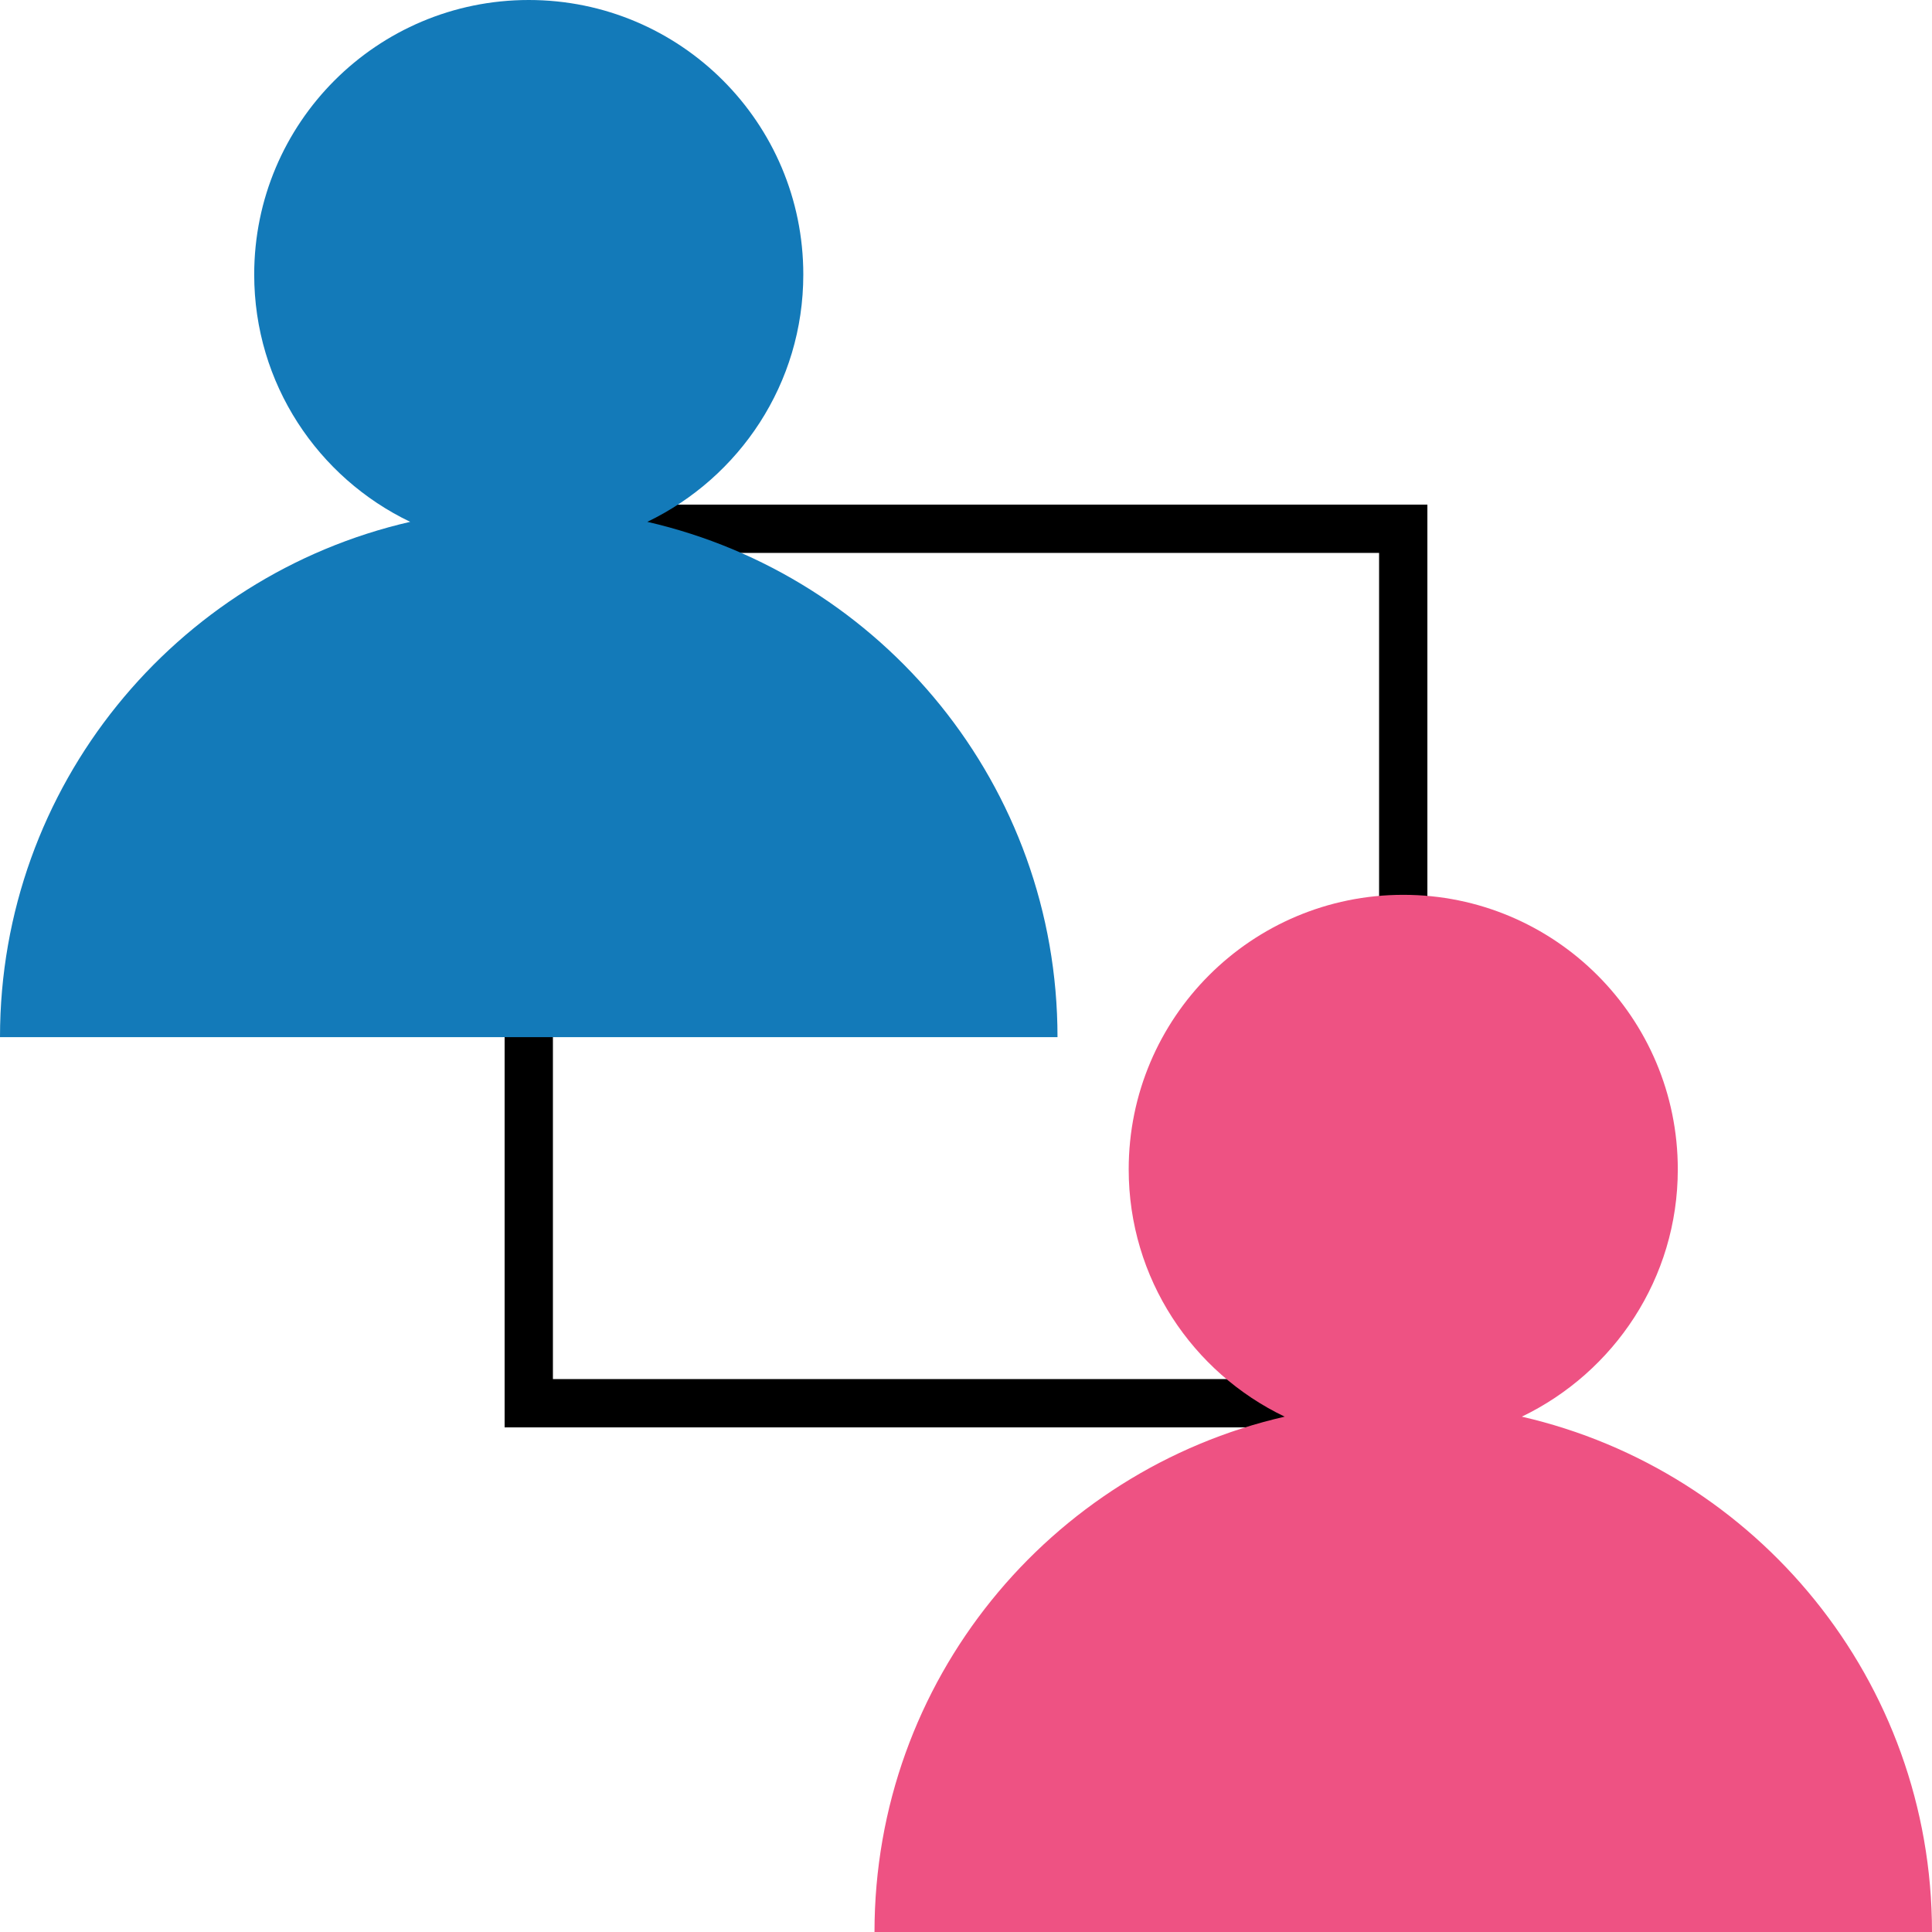
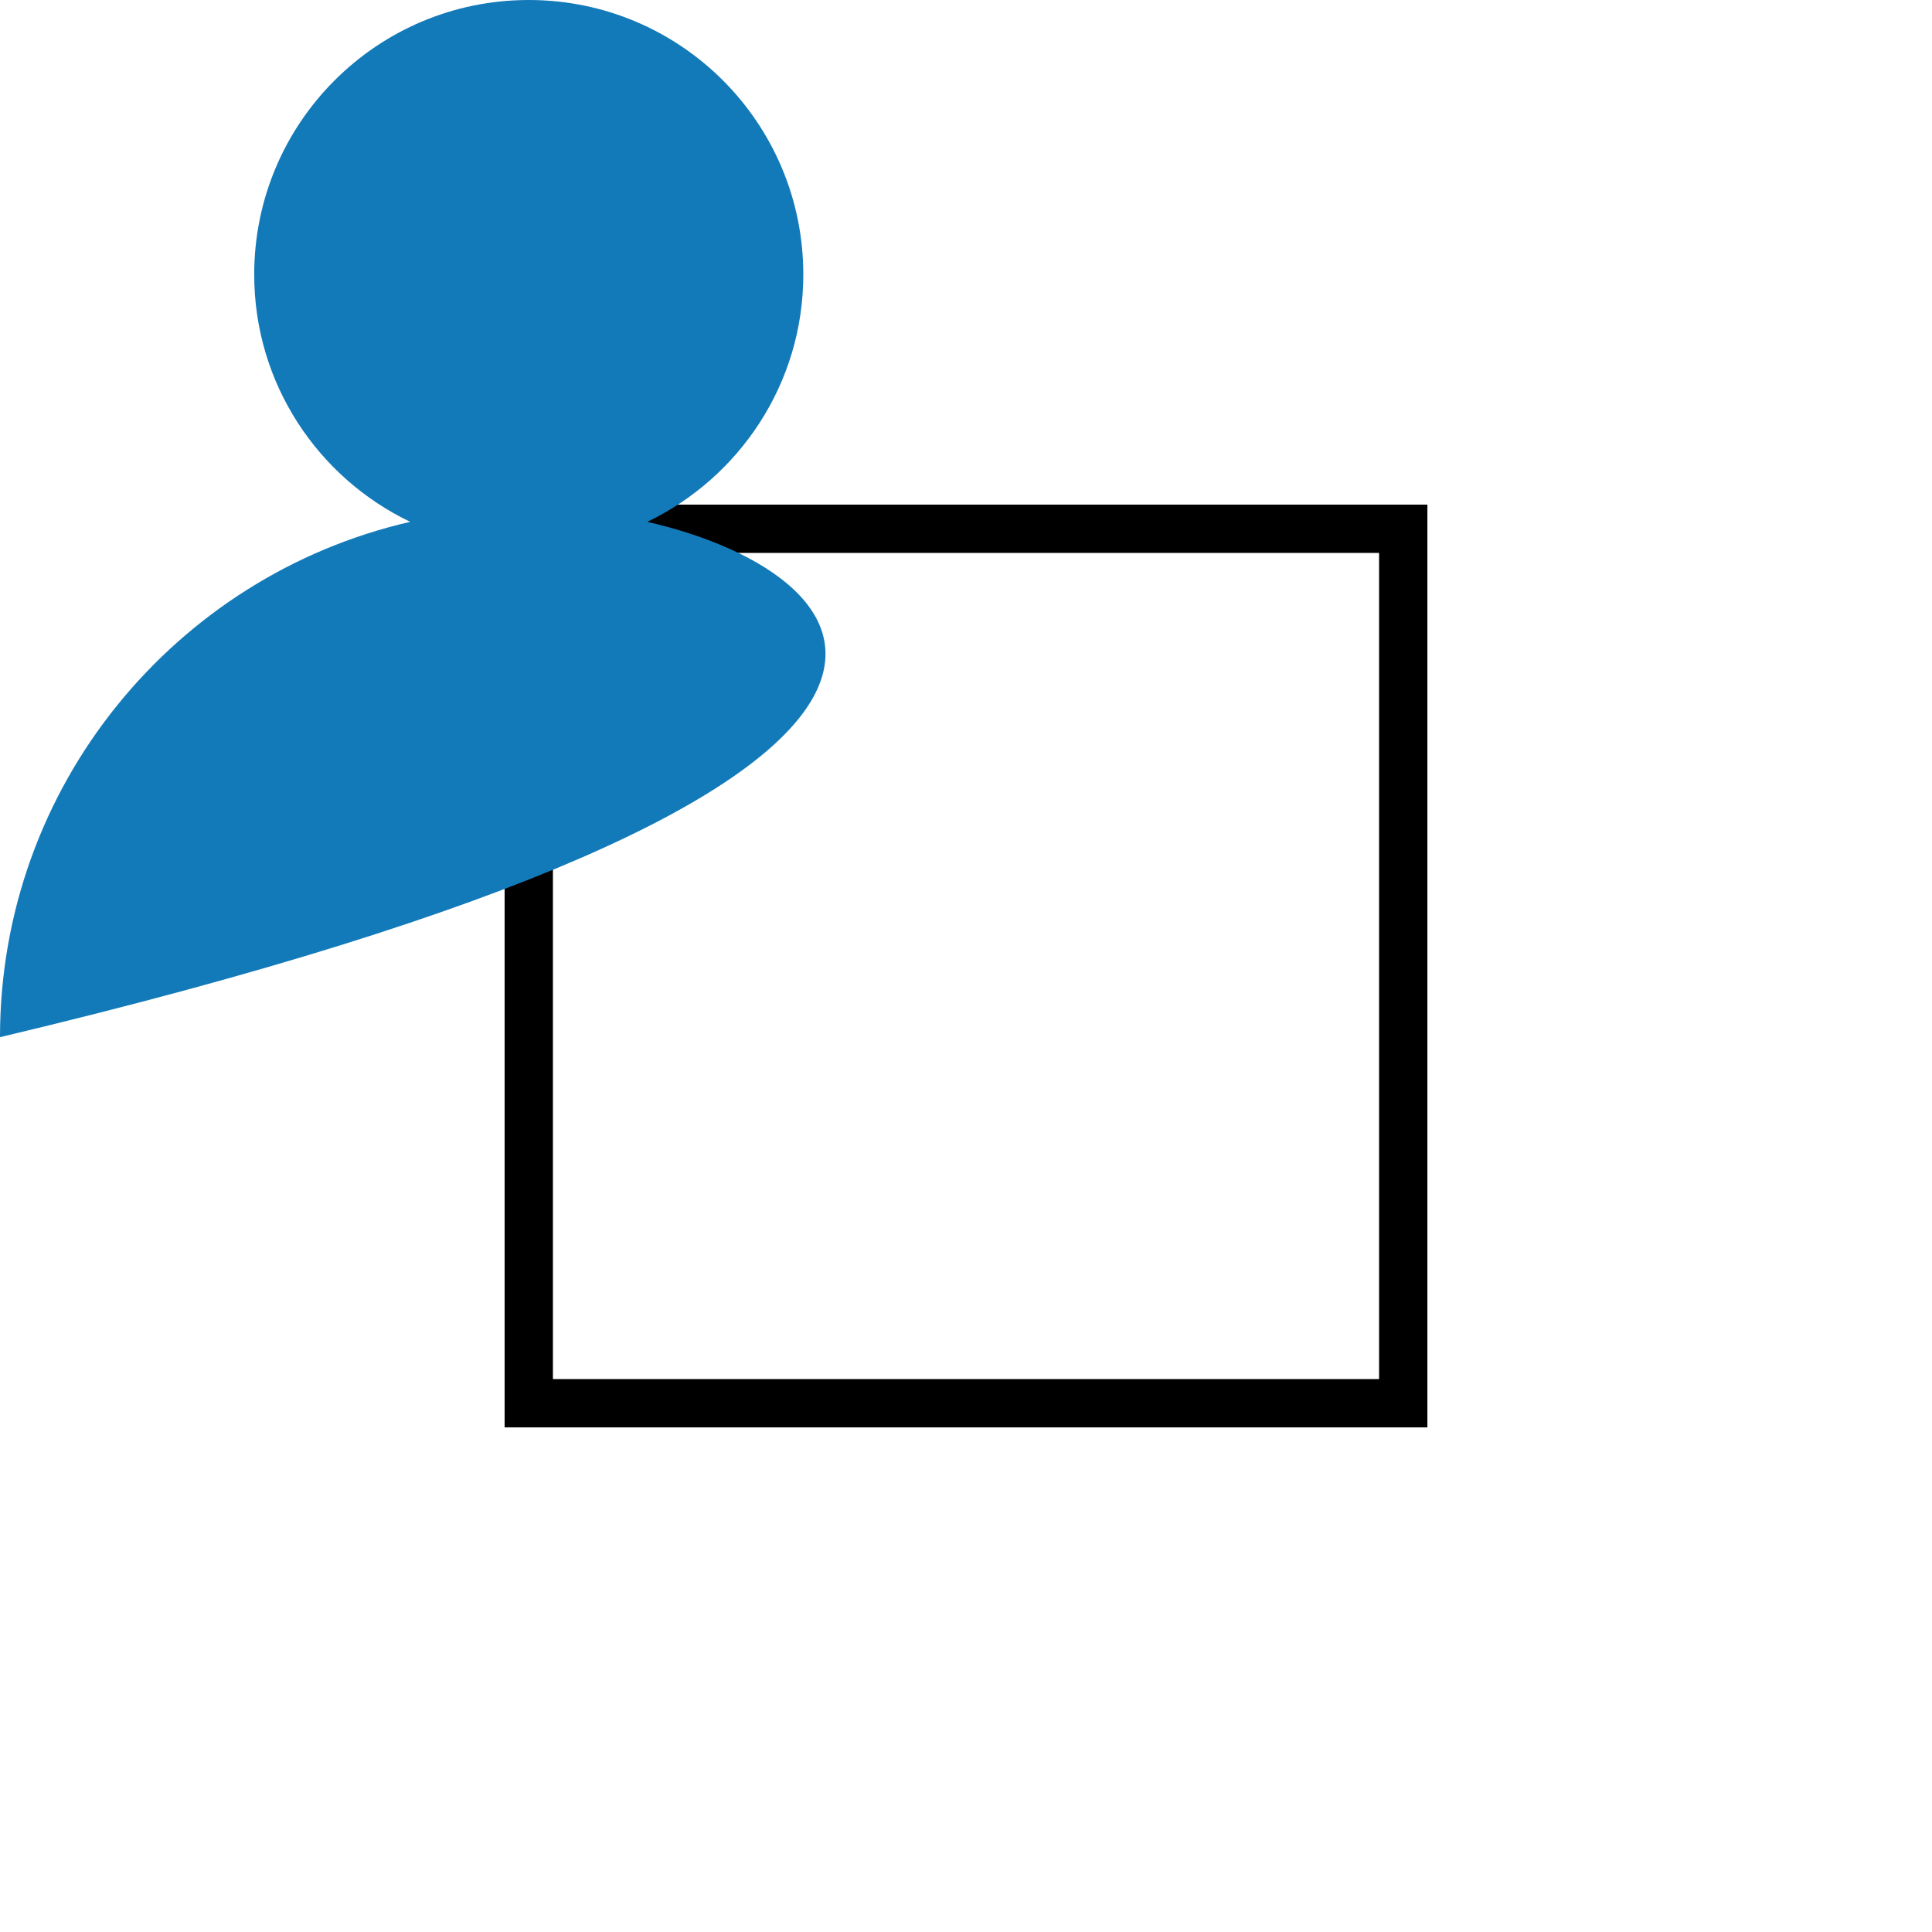
<svg xmlns="http://www.w3.org/2000/svg" width="80" height="80" viewBox="0 0 80 80" fill="none">
  <g clip-path="url(#clip0_2423_16835)">
    <path d="M58.105 21.895H21.895V58.105H58.105V21.895Z" stroke="black" stroke-width="2" stroke-miterlimit="10" />
-     <path d="M26.804 21.608C30.619 19.773 33.263 15.882 33.263 11.368C33.263 5.086 28.177 0 21.895 0C15.613 0 10.526 5.086 10.526 11.368C10.526 15.89 13.171 19.781 16.985 21.608C7.259 23.84 0 32.547 0 42.947H43.789C43.789 32.539 36.531 23.84 26.804 21.608Z" fill="#137AB9" />
-     <path d="M63.015 58.661C66.83 56.825 69.474 52.935 69.474 48.421C69.474 42.139 64.388 37.053 58.106 37.053C51.824 37.053 46.737 42.139 46.737 48.421C46.737 52.943 49.382 56.834 53.196 58.661C43.47 60.893 36.211 69.592 36.211 80H80C80 69.592 72.742 60.893 63.015 58.661Z" fill="#EE5283" />
+     <path d="M26.804 21.608C30.619 19.773 33.263 15.882 33.263 11.368C33.263 5.086 28.177 0 21.895 0C15.613 0 10.526 5.086 10.526 11.368C10.526 15.89 13.171 19.781 16.985 21.608C7.259 23.84 0 32.547 0 42.947C43.789 32.539 36.531 23.84 26.804 21.608Z" fill="#137AB9" />
  </g>
  <defs>
    <clipPath id="clip0_2423_16835">
      <rect width="80" height="80" fill="white" />
    </clipPath>
  </defs>
</svg>